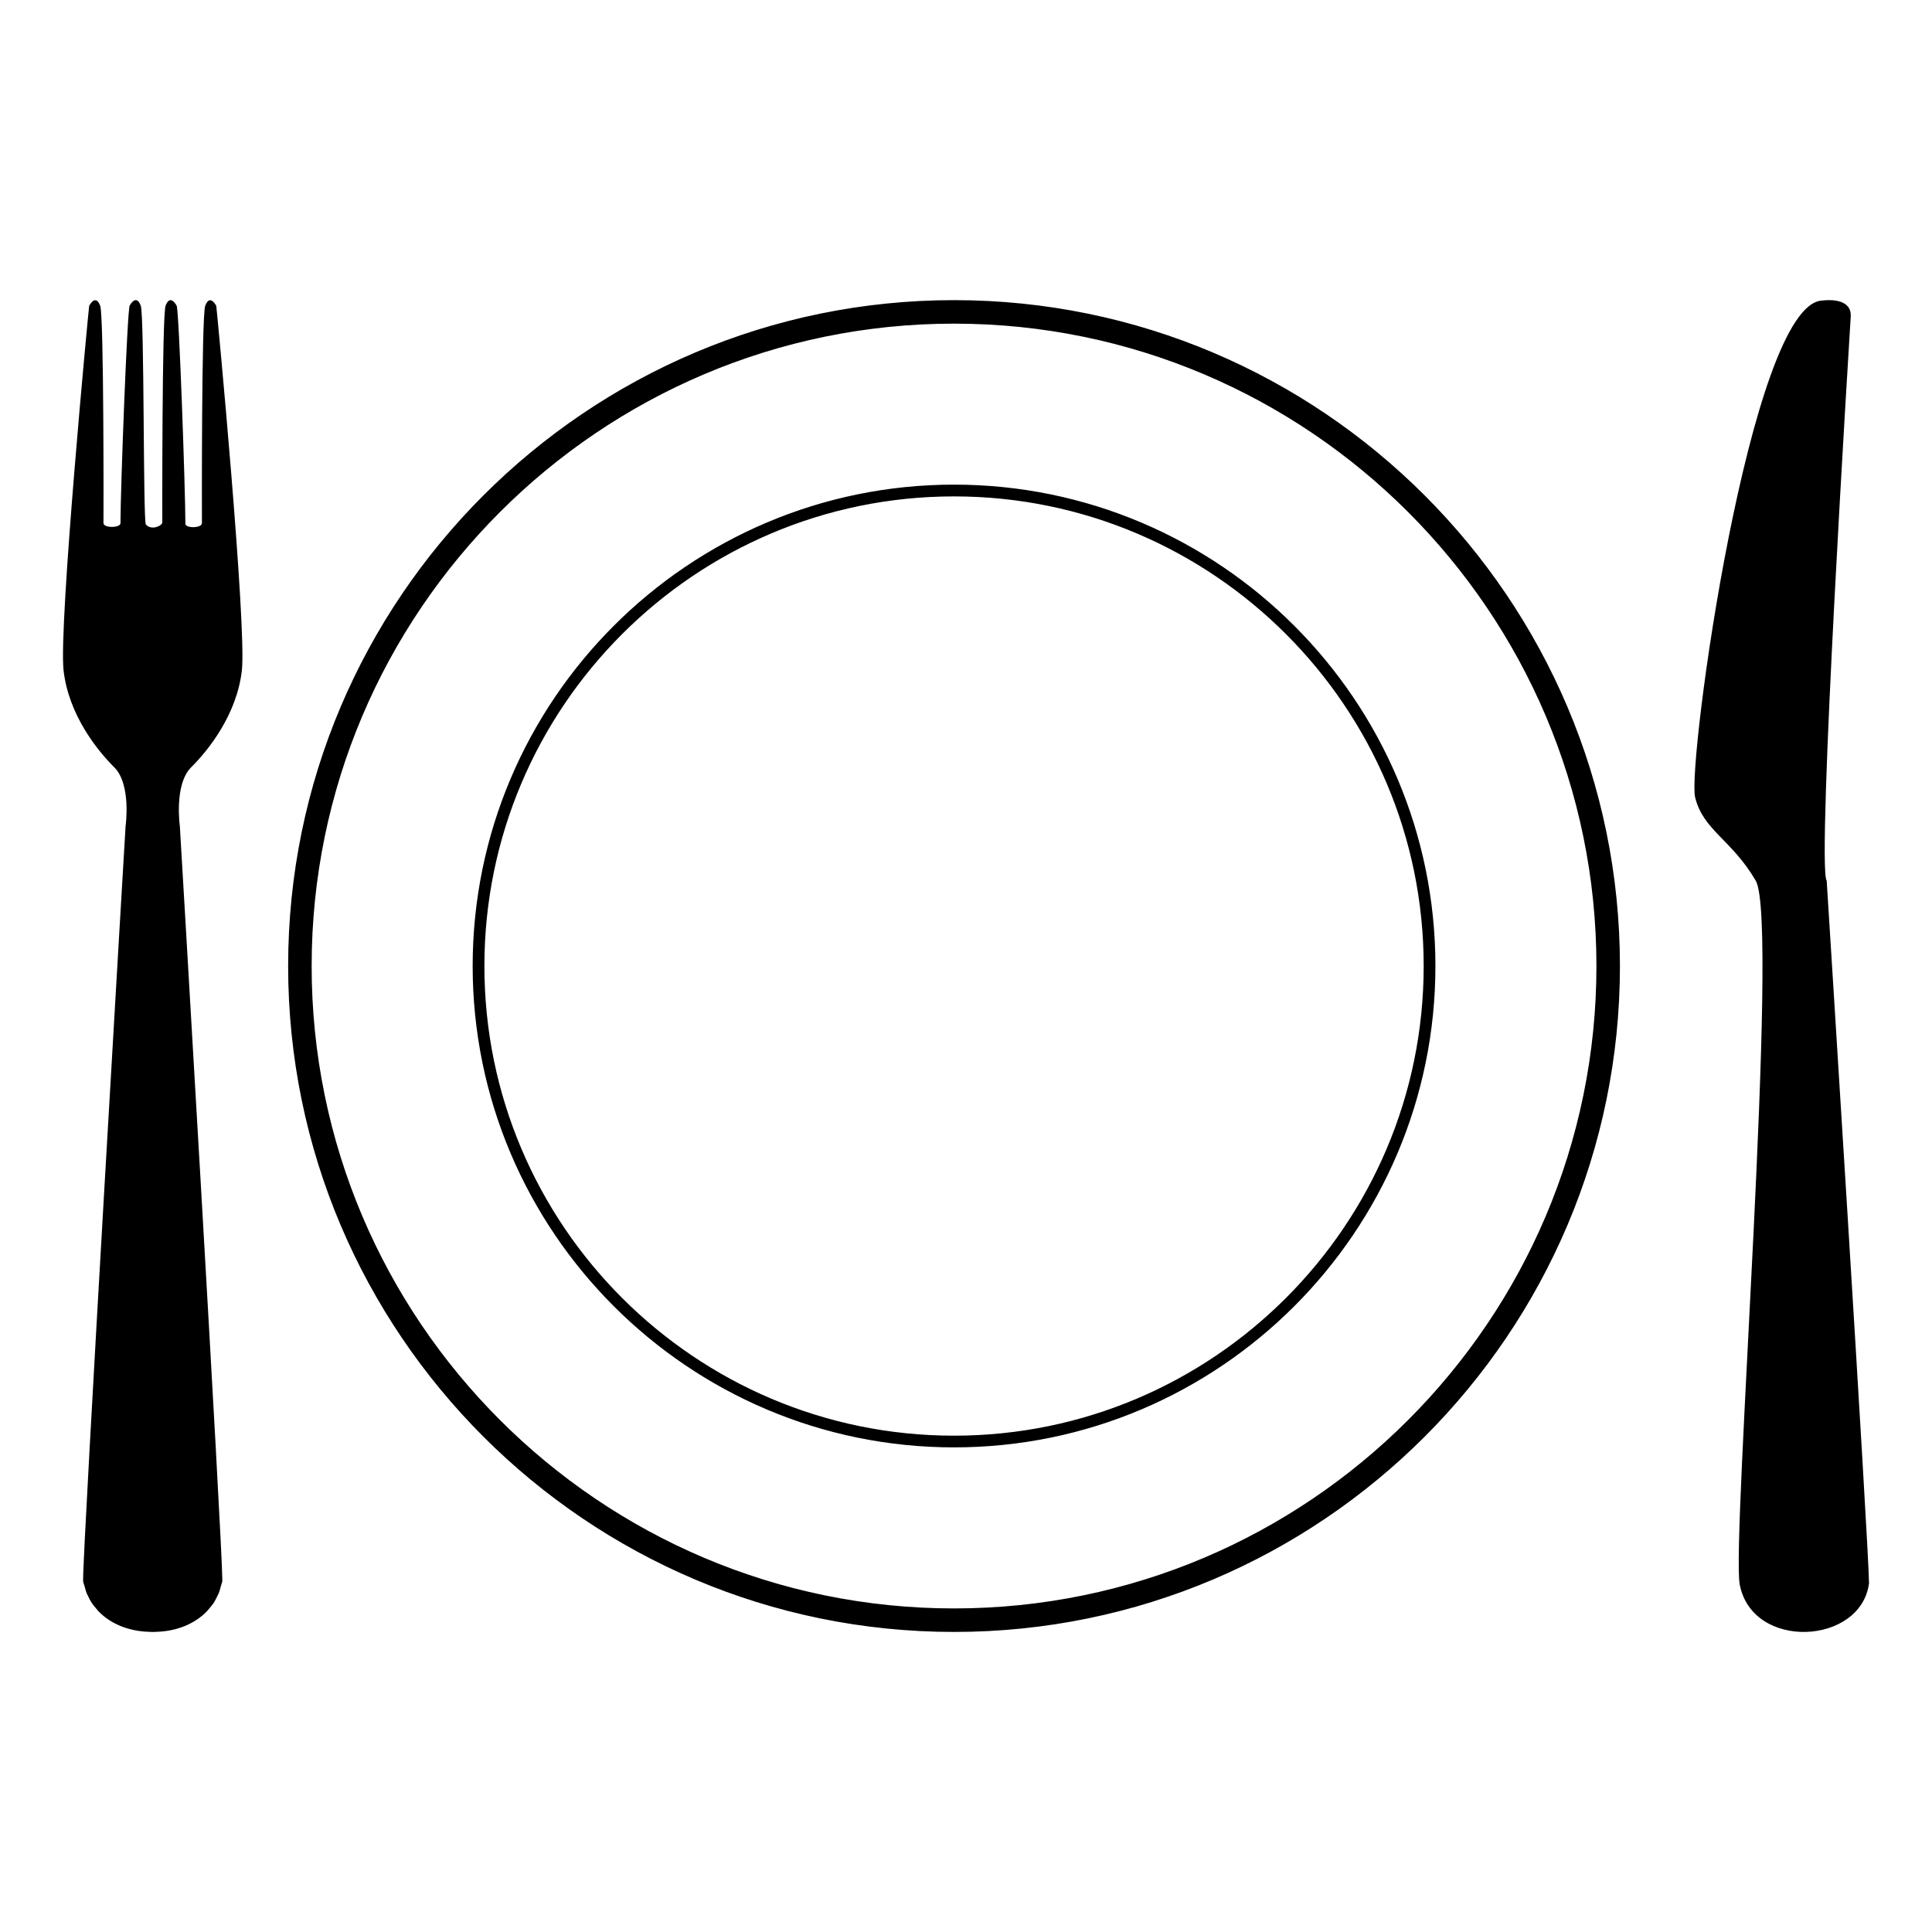
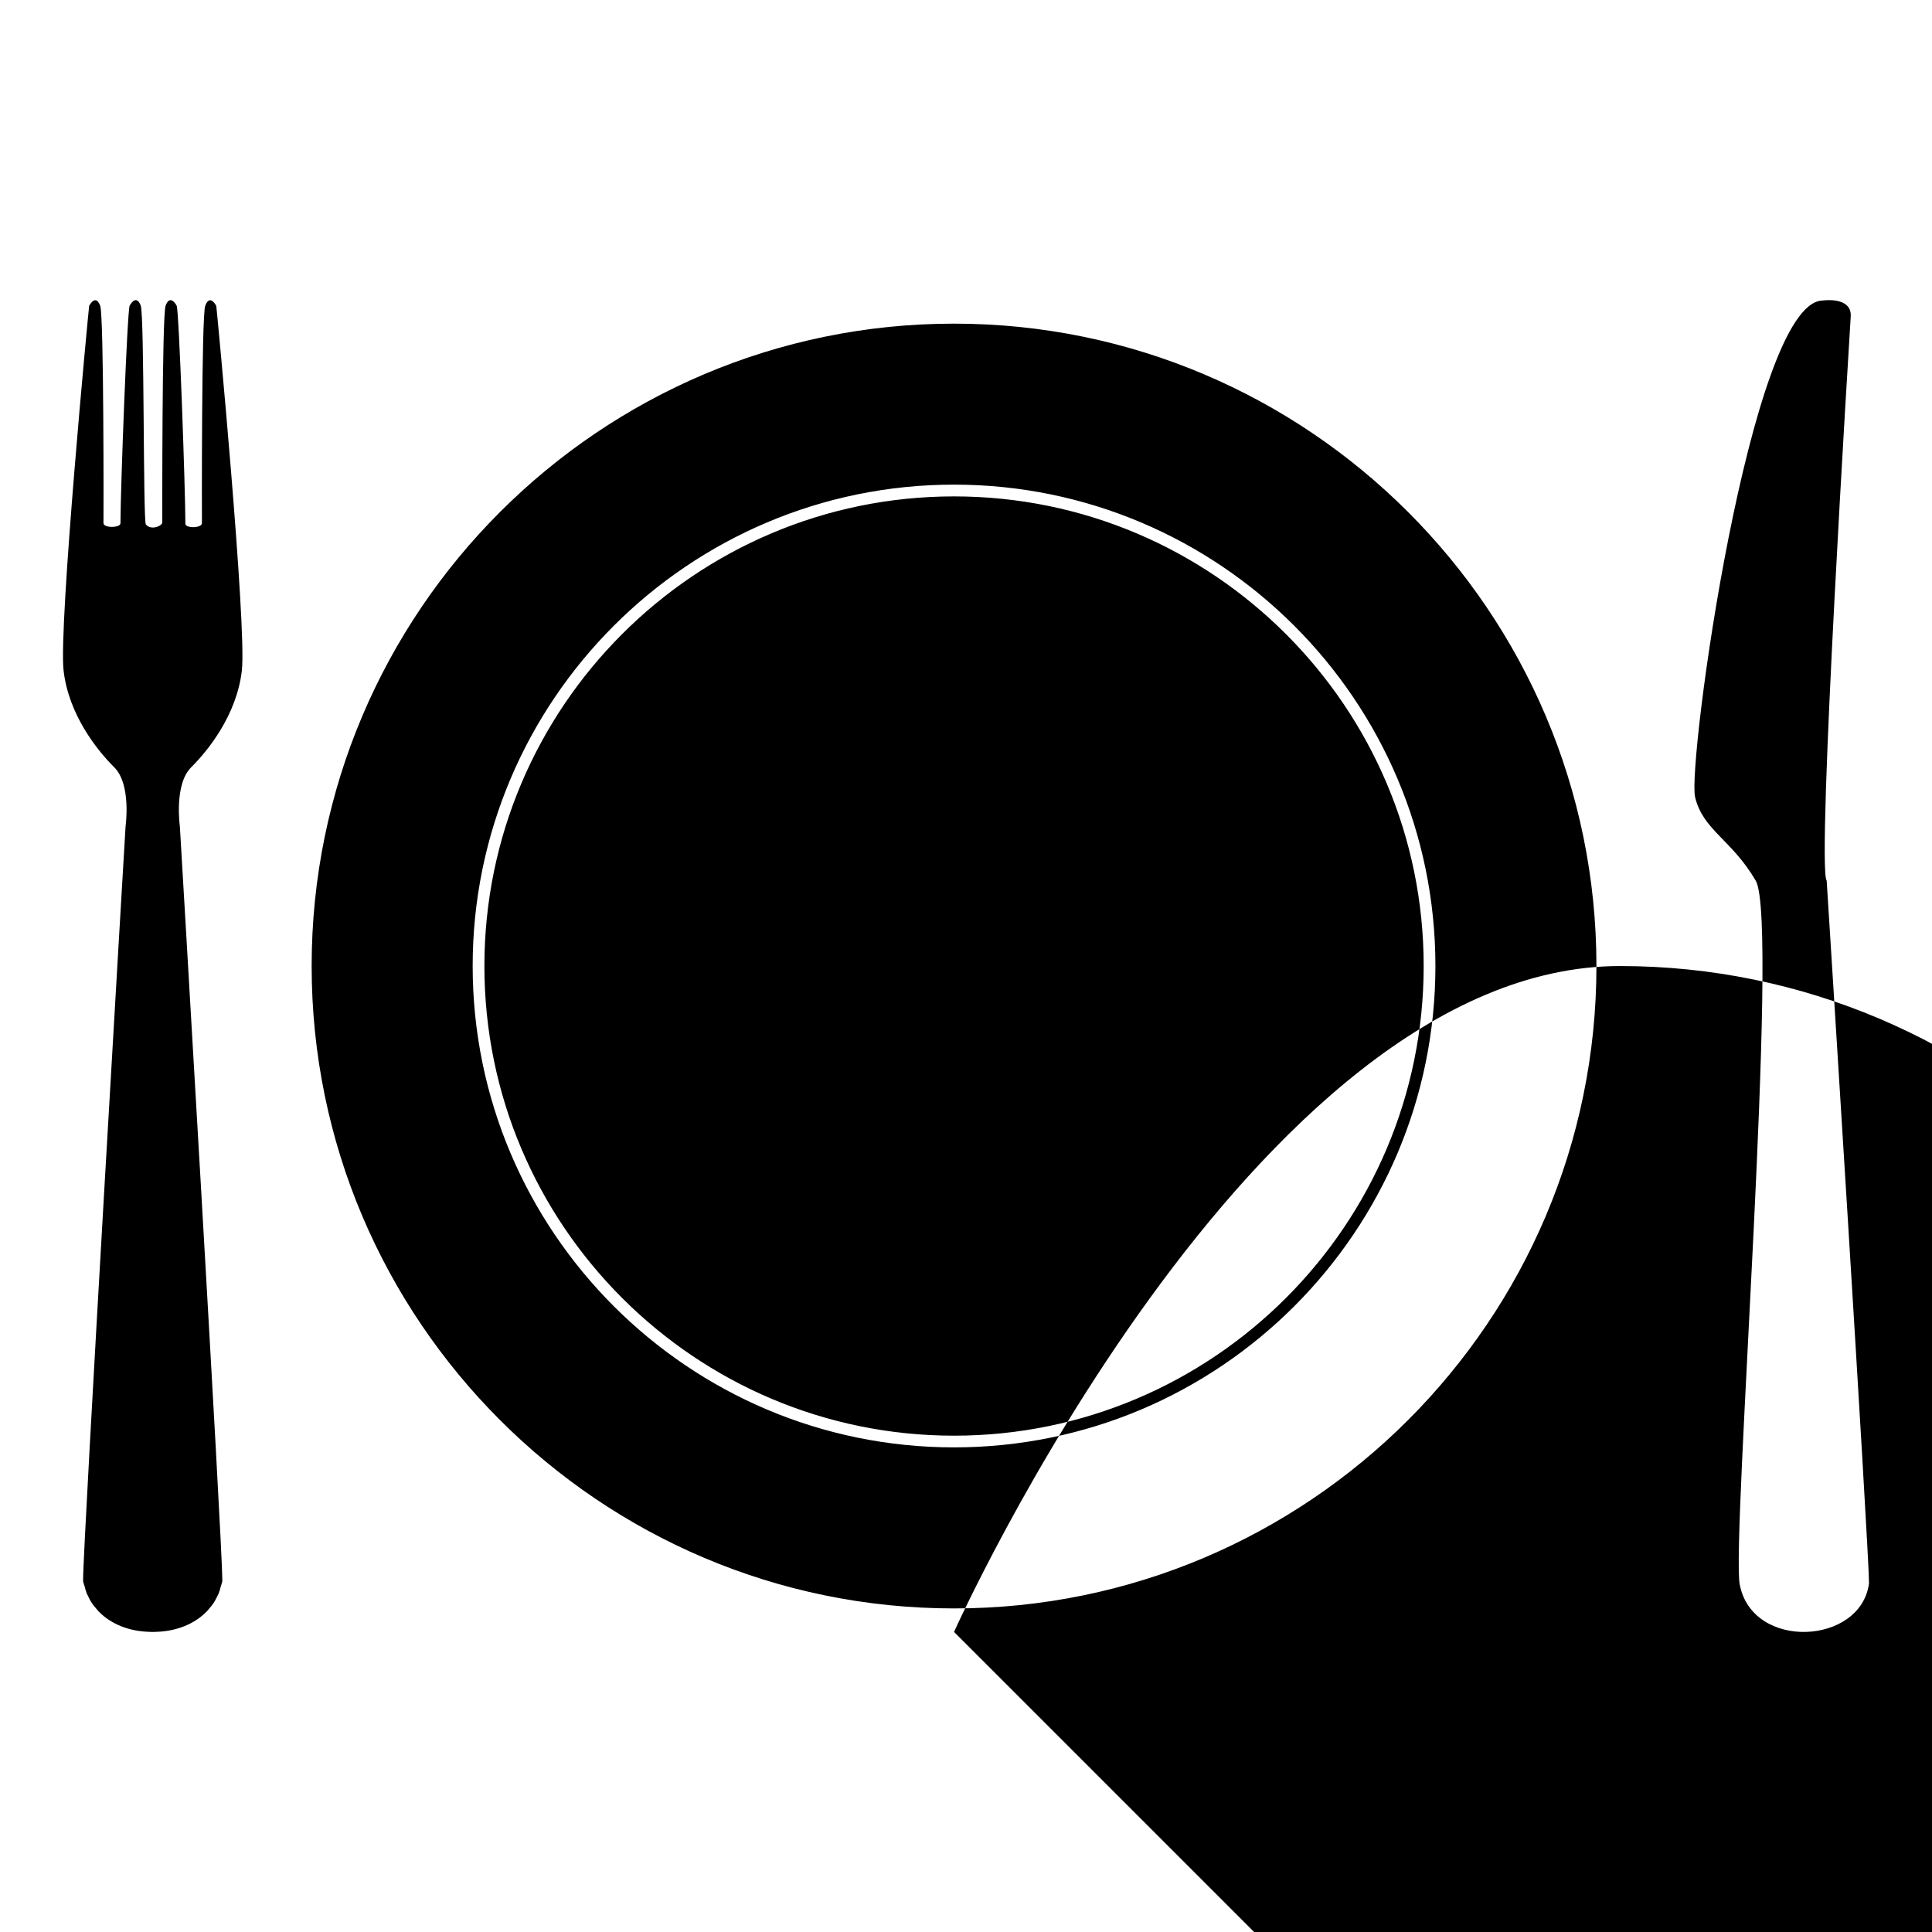
<svg xmlns="http://www.w3.org/2000/svg" fill="#000000" width="800px" height="800px" version="1.1" viewBox="144 144 512 512">
-   <path d="m396.83 527.57c-70.348 0-127.57-57.223-127.57-127.57s57.223-127.57 127.57-127.57c70.348 0 127.57 57.223 127.57 127.57s-57.223 127.57-127.57 127.57zm0-252.02c-68.629 0-124.46 55.832-124.46 124.46 0 68.629 55.832 124.46 124.46 124.46 68.625 0 124.46-55.828 124.46-124.46s-55.832-124.46-124.46-124.46zm0 300.93c-97.305 0-176.47-79.168-176.47-176.47s79.168-176.47 176.47-176.47c97.301 0 176.47 79.168 176.47 176.47 0.004 97.301-79.16 176.47-176.47 176.47zm0-346.71c-93.867 0-170.24 76.367-170.24 170.24s76.371 170.24 170.24 170.24 170.24-76.367 170.24-170.24c0-93.875-76.367-170.24-170.24-170.24zm237.63-1.875c0.281-4.551-5.168-4.551-7.578-4.246-19.105 0.91-35.785 122.81-33.664 131.61 2.125 8.793 9.703 11.219 16.07 22.137 6.367 10.914-6.465 174.78-4.246 186.5 3.336 17.582 32.145 16.066 34.266-0.312 0-8.793-11.219-186.19-11.219-186.19-2.723-3.644 6.09-144.95 6.371-149.5zm-451.81 55.07c-0.742-0.957-0.371-55.375-1.355-57.973-0.988-2.602-2.293-1.148-2.934 0.012-0.637 1.16-2.414 48.344-2.438 57.68 0 1.223-4.516 1.328-4.5-0.07 0.023-1.402 0.121-54.977-0.867-57.574-0.988-2.602-2.246-1.215-2.926 0.012-0.141 0.695-8.133 84.941-6.781 96.652 1.352 11.707 8.867 21.109 13.438 25.648 4.57 4.535 2.992 15.609 2.992 15.609-0.004-0.008-11.293 190.35-11.258 199.79 0.004 0.039 0.023 0.074 0.023 0.105l-0.023 0.215c0.102 0.508 0.293 0.941 0.43 1.426 0.152 0.59 0.297 1.184 0.52 1.734 0.09 0.223 0.211 0.418 0.312 0.637 0.332 0.727 0.695 1.426 1.137 2.07 0.289 0.434 0.625 0.805 0.945 1.195 0.266 0.312 0.508 0.641 0.797 0.934 3.359 3.457 8.188 5.199 13.141 5.375 0.387 0.023 0.762 0.047 1.148 0.047 0.383-0.012 0.762-0.023 1.145-0.051 0.277-0.016-3.359-0.086-3.078-0.105 0.277 0.02 0.543 0.09 0.828 0.105 0.383 0.023 0.762 0.039 1.145 0.051 0.383 0 0.762-0.02 1.145-0.047 4.953-0.176 9.777-1.926 13.141-5.375 0.289-0.293 0.527-0.621 0.797-0.934 0.328-0.387 0.664-0.762 0.945-1.195 0.441-0.645 0.805-1.352 1.137-2.07 0.102-0.215 0.223-0.414 0.312-0.637 0.223-0.543 0.367-1.145 0.52-1.734 0.141-0.488 0.332-0.922 0.43-1.426l-0.023-0.215c0-0.035 0.02-0.07 0.023-0.105 0.035-9.43-11.254-199.79-11.254-199.79s-1.578-11.07 2.992-15.609c4.574-4.535 12.09-13.941 13.438-25.648 1.344-11.707-6.644-95.957-6.781-96.652-0.68-1.223-1.941-2.609-2.926-0.012-0.996 2.602-0.887 56.176-0.871 57.582 0.016 1.402-4.383 1.414-4.383 0.191-0.023-9.34-1.684-56.645-2.316-57.801-0.637-1.16-1.941-2.609-2.926-0.012-0.988 2.594-0.879 57.574-0.879 57.574-0.465 1.066-3.164 1.93-4.359 0.395z" />
+   <path d="m396.83 527.57c-70.348 0-127.57-57.223-127.57-127.57s57.223-127.57 127.57-127.57c70.348 0 127.57 57.223 127.57 127.57s-57.223 127.57-127.57 127.57zm0-252.02c-68.629 0-124.46 55.832-124.46 124.46 0 68.629 55.832 124.46 124.46 124.46 68.625 0 124.46-55.828 124.46-124.46s-55.832-124.46-124.46-124.46zm0 300.93s79.168-176.47 176.47-176.47c97.301 0 176.47 79.168 176.47 176.47 0.004 97.301-79.16 176.47-176.47 176.47zm0-346.71c-93.867 0-170.24 76.367-170.24 170.24s76.371 170.24 170.24 170.24 170.24-76.367 170.24-170.24c0-93.875-76.367-170.24-170.24-170.24zm237.63-1.875c0.281-4.551-5.168-4.551-7.578-4.246-19.105 0.91-35.785 122.81-33.664 131.61 2.125 8.793 9.703 11.219 16.07 22.137 6.367 10.914-6.465 174.78-4.246 186.5 3.336 17.582 32.145 16.066 34.266-0.312 0-8.793-11.219-186.19-11.219-186.19-2.723-3.644 6.09-144.95 6.371-149.5zm-451.81 55.07c-0.742-0.957-0.371-55.375-1.355-57.973-0.988-2.602-2.293-1.148-2.934 0.012-0.637 1.16-2.414 48.344-2.438 57.68 0 1.223-4.516 1.328-4.5-0.07 0.023-1.402 0.121-54.977-0.867-57.574-0.988-2.602-2.246-1.215-2.926 0.012-0.141 0.695-8.133 84.941-6.781 96.652 1.352 11.707 8.867 21.109 13.438 25.648 4.57 4.535 2.992 15.609 2.992 15.609-0.004-0.008-11.293 190.35-11.258 199.79 0.004 0.039 0.023 0.074 0.023 0.105l-0.023 0.215c0.102 0.508 0.293 0.941 0.43 1.426 0.152 0.59 0.297 1.184 0.52 1.734 0.09 0.223 0.211 0.418 0.312 0.637 0.332 0.727 0.695 1.426 1.137 2.07 0.289 0.434 0.625 0.805 0.945 1.195 0.266 0.312 0.508 0.641 0.797 0.934 3.359 3.457 8.188 5.199 13.141 5.375 0.387 0.023 0.762 0.047 1.148 0.047 0.383-0.012 0.762-0.023 1.145-0.051 0.277-0.016-3.359-0.086-3.078-0.105 0.277 0.02 0.543 0.09 0.828 0.105 0.383 0.023 0.762 0.039 1.145 0.051 0.383 0 0.762-0.02 1.145-0.047 4.953-0.176 9.777-1.926 13.141-5.375 0.289-0.293 0.527-0.621 0.797-0.934 0.328-0.387 0.664-0.762 0.945-1.195 0.441-0.645 0.805-1.352 1.137-2.07 0.102-0.215 0.223-0.414 0.312-0.637 0.223-0.543 0.367-1.145 0.52-1.734 0.141-0.488 0.332-0.922 0.43-1.426l-0.023-0.215c0-0.035 0.02-0.07 0.023-0.105 0.035-9.43-11.254-199.79-11.254-199.79s-1.578-11.07 2.992-15.609c4.574-4.535 12.09-13.941 13.438-25.648 1.344-11.707-6.644-95.957-6.781-96.652-0.68-1.223-1.941-2.609-2.926-0.012-0.996 2.602-0.887 56.176-0.871 57.582 0.016 1.402-4.383 1.414-4.383 0.191-0.023-9.34-1.684-56.645-2.316-57.801-0.637-1.16-1.941-2.609-2.926-0.012-0.988 2.594-0.879 57.574-0.879 57.574-0.465 1.066-3.164 1.93-4.359 0.395z" />
</svg>